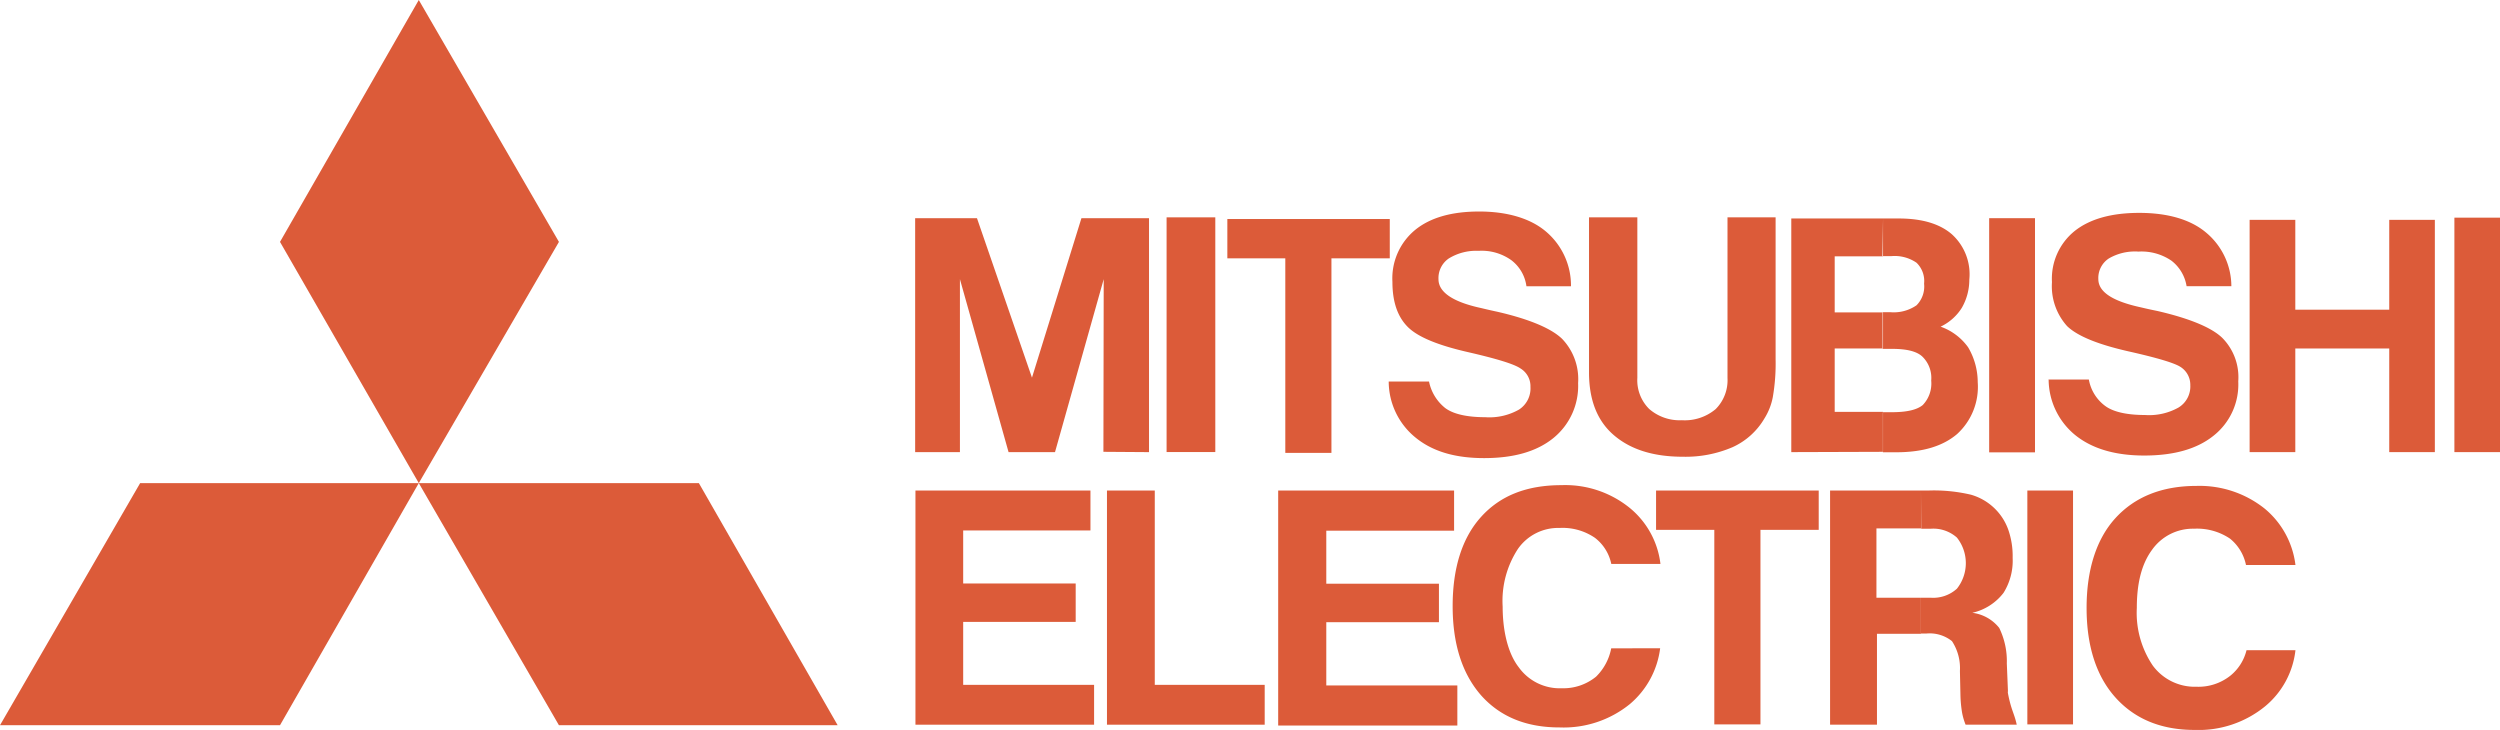
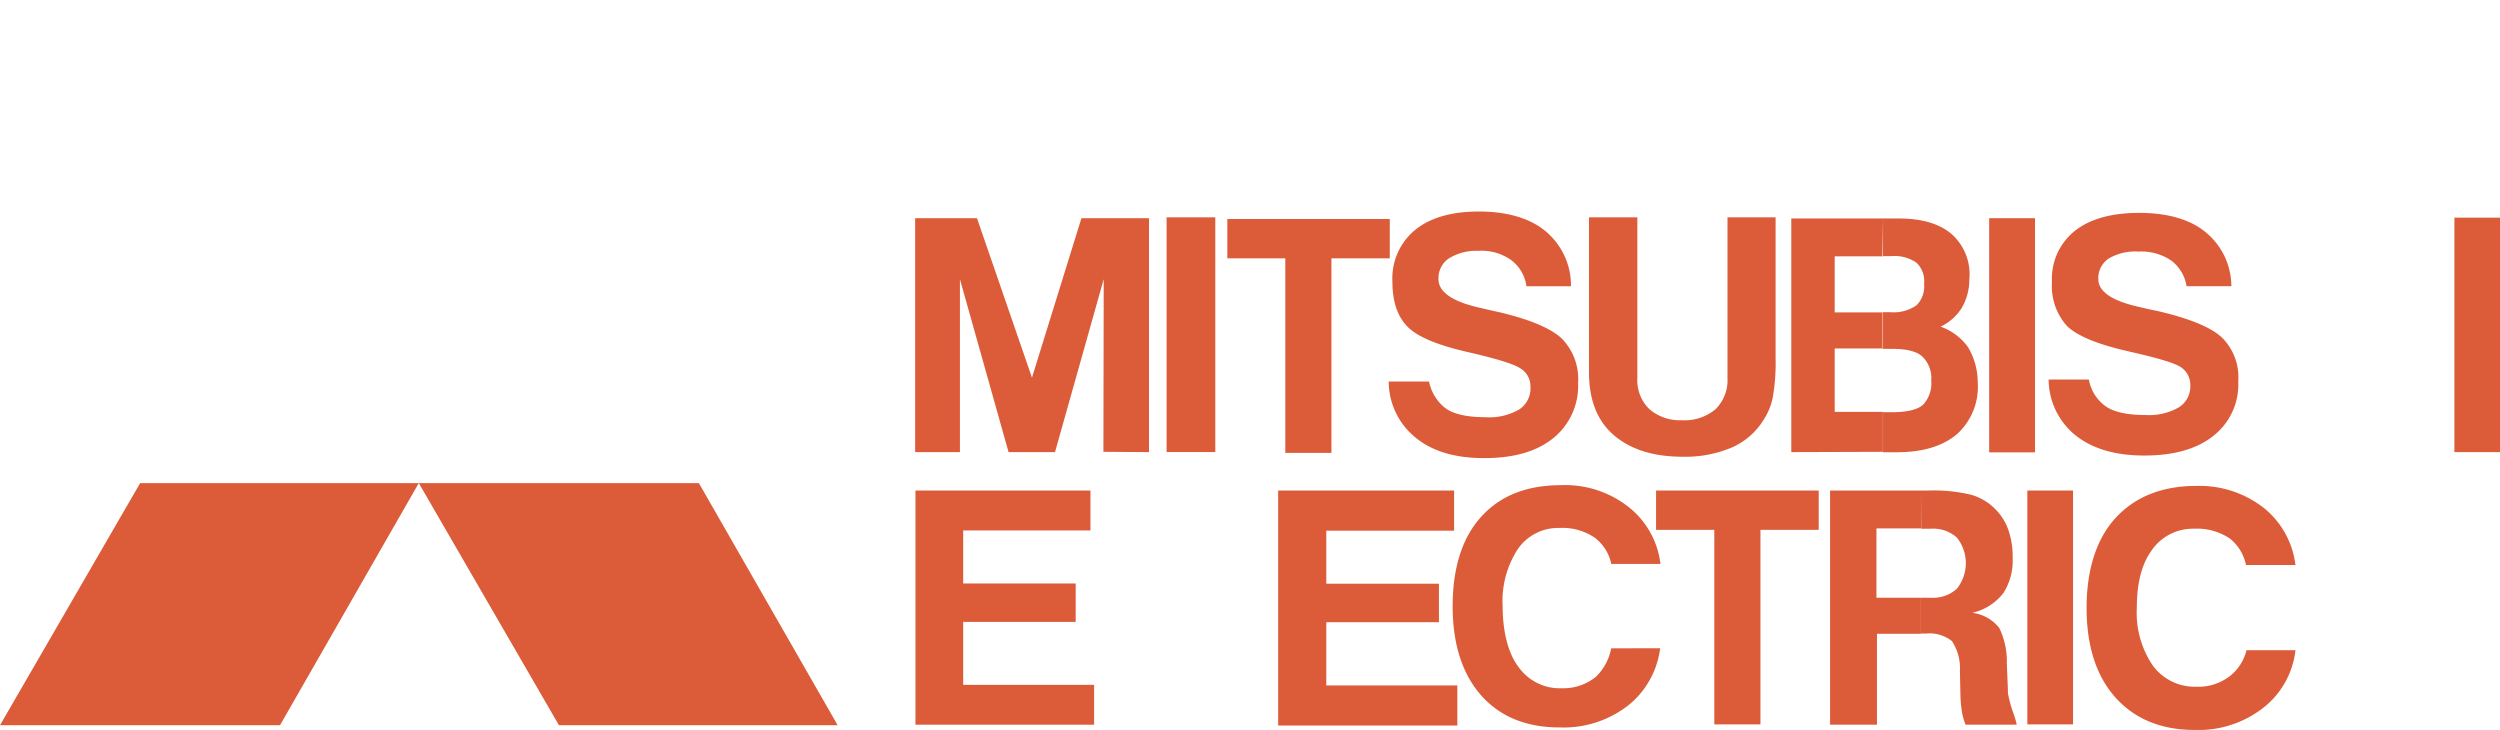
<svg xmlns="http://www.w3.org/2000/svg" viewBox="0 0 330 96.35">
  <defs>
    <style>.cls-1,.cls-2{fill:#dc5b39;}.cls-1{fill-rule:evenodd;}</style>
  </defs>
  <g id="Layer_2" data-name="Layer 2">
    <g id="Layer_1-2" data-name="Layer 1">
      <path class="cls-1" d="M248.56,28.84h2.07c3.15,0,5.44.73,7,2.07a7.11,7.11,0,0,1,2.32,6,7.42,7.42,0,0,1-1,3.74,6.7,6.7,0,0,1-2.79,2.47,7.55,7.55,0,0,1,3.63,2.72,9.09,9.09,0,0,1,1.27,4.6,8.43,8.43,0,0,1-2.73,6.86c-1.88,1.59-4.49,2.4-8.05,2.4h-1.74V54.41h1.2c2,0,3.3-.32,4.06-.94a4.1,4.1,0,0,0,1.12-3.23,3.92,3.92,0,0,0-1.19-3.19c-.76-.69-2.07-1-4-1h-1.23V41.21h1a5.31,5.31,0,0,0,3.48-.91,3.52,3.52,0,0,0,1-2.86,3.35,3.35,0,0,0-1-2.76,5.09,5.09,0,0,0-3.33-.87h-1.17ZM236.45,59.68V28.84h12.11v5h-6.38v7.4h6.38V46h-6.38v8.37h6.38v5.27Z" />
      <path class="cls-1" d="M253.57,64.75h1a21.3,21.3,0,0,1,5.59.55,7.38,7.38,0,0,1,4.94,4.64,10.62,10.62,0,0,1,.57,3.7,8,8,0,0,1-1.2,4.61,7.19,7.19,0,0,1-4.13,2.64,5.38,5.38,0,0,1,3.56,2,10,10,0,0,1,1,4.68l.15,3.67a.66.66,0,0,0,0,.28c.43,2.25.83,2.61,1.16,4.14h-6.75A8.24,8.24,0,0,1,259,94.1a16.41,16.41,0,0,1-.22-2.28l-.07-3.27a6.48,6.48,0,0,0-1.05-3.92,4.71,4.71,0,0,0-3.42-1h-.68V78.9h1.3a4.66,4.66,0,0,0,3.45-1.19,5.42,5.42,0,0,0,0-6.75,4.68,4.68,0,0,0-3.41-1.17h-1.3Zm-12,30.91V64.75h12v5h-5.88V78.9h5.88v4.76h-5.81v12Z" />
      <path class="cls-1" d="M209.75,28.69h6.38V49.88a5.34,5.34,0,0,0,1.56,4.1A6.13,6.13,0,0,0,222,55.47,6.34,6.34,0,0,0,226.47,54a5.4,5.4,0,0,0,1.56-4.1V28.69h6.35V47.42a26,26,0,0,1-.37,5,8.16,8.16,0,0,1-1.12,2.84,9.33,9.33,0,0,1-4.2,3.77,15.7,15.7,0,0,1-6.54,1.26c-4,0-7-1-9.18-2.9s-3.22-4.67-3.22-8.23Z" />
      <path class="cls-1" d="M183.26,50.36h5.37a6,6,0,0,0,2.15,3.51c1.27.94,3.37,1.2,5.25,1.2a7.91,7.91,0,0,0,4.47-1,3.32,3.32,0,0,0,1.52-3,2.74,2.74,0,0,0-1.31-2.43c-.83-.58-3.12-1.28-6.85-2.14-4-.91-6.71-2-8.06-3.37s-2-3.34-2-5.92a8.28,8.28,0,0,1,3-6.86c2-1.63,4.82-2.43,8.45-2.43s6.68.87,8.74,2.58a9.33,9.33,0,0,1,3.38,7.29h-5.88a5.17,5.17,0,0,0-2-3.45,6.75,6.75,0,0,0-4.32-1.23,6.91,6.91,0,0,0-3.92,1,3.14,3.14,0,0,0-1.37,2.75c0,1.7,1.88,3,5.66,3.81.9.22,1.59.37,2.1.48,4.35,1,7.18,2.24,8.56,3.58a7.67,7.67,0,0,1,2.11,5.84A8.86,8.86,0,0,1,205,57.86c-2.17,1.74-5.18,2.61-9.09,2.61s-6.86-.91-9.07-2.72a9.55,9.55,0,0,1-3.53-7.39" />
      <path class="cls-1" d="M270.33,50.1h5.4a5.52,5.52,0,0,0,2.15,3.48c1.26.94,3.37,1.2,5.25,1.2a7.93,7.93,0,0,0,4.46-1,3.26,3.26,0,0,0,1.53-2.94,2.79,2.79,0,0,0-1.27-2.39c-.83-.55-3.16-1.23-6.89-2.07-4-.91-6.72-2-8.1-3.33a7.87,7.87,0,0,1-2-5.81,8.08,8.08,0,0,1,3-6.75c2-1.59,4.86-2.39,8.52-2.39s6.68.83,8.75,2.54a9.25,9.25,0,0,1,3.41,7.14h-5.91a5.31,5.31,0,0,0-2-3.37,7,7,0,0,0-4.35-1.2,6.84,6.84,0,0,0-3.92.91,3.09,3.09,0,0,0-1.38,2.72c0,1.7,1.89,2.93,5.66,3.74.91.22,1.6.36,2.14.47,4.32,1,7.18,2.21,8.56,3.55a7.37,7.37,0,0,1,2.11,5.74,8.61,8.61,0,0,1-3.27,7.18q-3.25,2.61-9.14,2.61c-3.85,0-6.89-.91-9.1-2.69a9.54,9.54,0,0,1-3.52-7.32" />
      <path class="cls-1" d="M219.14,85.57a11.51,11.51,0,0,1-4,7.37,13.88,13.88,0,0,1-9.3,3.08q-6.57,0-10.34-4.24C193,88.92,191.75,85,191.75,80s1.24-9,3.77-11.79,6-4.17,10.6-4.17a13.53,13.53,0,0,1,9,3,11.26,11.26,0,0,1,4.06,7.4h-6.49A5.82,5.82,0,0,0,210.54,71a7.54,7.54,0,0,0-4.68-1.31,6.47,6.47,0,0,0-5.51,2.79,12.54,12.54,0,0,0-2,7.58c0,3.2.69,6.17,2.11,8a6.66,6.66,0,0,0,5.69,2.79,6.82,6.82,0,0,0,4.53-1.53,7.11,7.11,0,0,0,2-3.74Z" />
      <path class="cls-1" d="M303,85.83a11.22,11.22,0,0,1-4,7.4,13.87,13.87,0,0,1-9.32,3.12c-4.42,0-7.9-1.45-10.44-4.28s-3.81-6.82-3.81-11.82,1.27-9.08,3.81-11.86,6.1-4.25,10.7-4.25a13.79,13.79,0,0,1,9,3A11.44,11.44,0,0,1,303,74.58h-6.53a6,6,0,0,0-2.11-3.48,7.78,7.78,0,0,0-4.75-1.31,6.6,6.6,0,0,0-5.55,2.8c-1.38,1.88-2,4.42-2,7.66a12.42,12.42,0,0,0,2.11,7.61,6.89,6.89,0,0,0,5.77,2.79,6.77,6.77,0,0,0,4.53-1.51,6.22,6.22,0,0,0,2.07-3.31Z" />
      <polygon class="cls-1" points="120.8 28.8 126.56 28.8 128.96 28.8 136.22 49.85 142.75 28.8 145.9 28.8 151.41 28.8 151.67 28.8 151.67 59.68 151.41 59.68 145.72 59.64 145.65 59.64 145.69 36.85 139.26 59.68 133.13 59.68 126.71 36.85 126.71 59.68 126.56 59.68 120.8 59.68 120.8 28.8" />
      <rect class="cls-2" x="153.99" y="28.69" width="6.43" height="30.98" />
      <rect class="cls-2" x="262.57" y="28.8" width="6.05" height="30.91" />
      <rect class="cls-2" x="267.61" y="64.75" width="6.03" height="30.87" />
-       <polygon class="cls-1" points="146.12 64.75 152.43 64.75 152.43 90.4 166.94 90.4 166.94 95.66 152.43 95.66 146.7 95.66 146.12 95.66 146.12 64.75" />
      <polygon class="cls-1" points="120.84 64.75 127.14 64.75 143.94 64.75 143.94 70.02 127.14 70.02 127.14 77.02 141.99 77.02 141.99 82.09 127.14 82.09 127.14 90.4 144.42 90.4 144.42 95.66 127.14 95.66 120.84 95.66 120.84 90.4 120.84 82.09 120.84 77.02 120.84 70.02 120.84 64.75" />
      <polygon class="cls-1" points="168.72 64.75 175.07 64.75 191.94 64.75 191.94 70.05 175.07 70.05 175.07 77.05 189.94 77.05 189.94 82.13 175.07 82.13 175.07 90.48 192.37 90.48 192.37 95.77 175.07 95.77 168.72 95.77 168.72 90.48 168.72 82.13 168.72 77.05 168.72 70.05 168.72 64.75" />
      <rect class="cls-2" x="323.98" y="28.73" width="6.03" height="30.95" />
-       <polygon class="cls-1" points="296.95 29.02 302.98 29.02 302.98 40.88 315.38 40.88 315.38 29.02 321.4 29.02 321.4 59.68 315.38 59.68 315.38 46 302.98 46 302.98 59.68 296.95 59.68 296.95 29.02" />
      <polygon class="cls-1" points="175.75 34.1 175.75 59.78 169.66 59.78 169.66 34.1 162.01 34.1 162.01 28.91 183.45 28.91 183.45 34.1 175.75 34.1" />
      <polygon class="cls-1" points="232.38 69.94 232.38 95.62 226.29 95.62 226.29 69.94 218.6 69.94 218.6 64.75 240.07 64.75 240.07 69.94 232.38 69.94" />
      <polygon class="cls-1" points="36.96 95.73 0 95.73 18.5 63.77 55.28 63.77 36.96 95.73" />
      <polygon class="cls-1" points="73.78 95.73 110.57 95.73 92.25 63.77 55.28 63.77 73.78 95.73" />
-       <polygon class="cls-1" points="73.78 31.93 55.28 0 36.96 31.93 55.28 63.77 73.78 31.93" />
    </g>
  </g>
</svg>